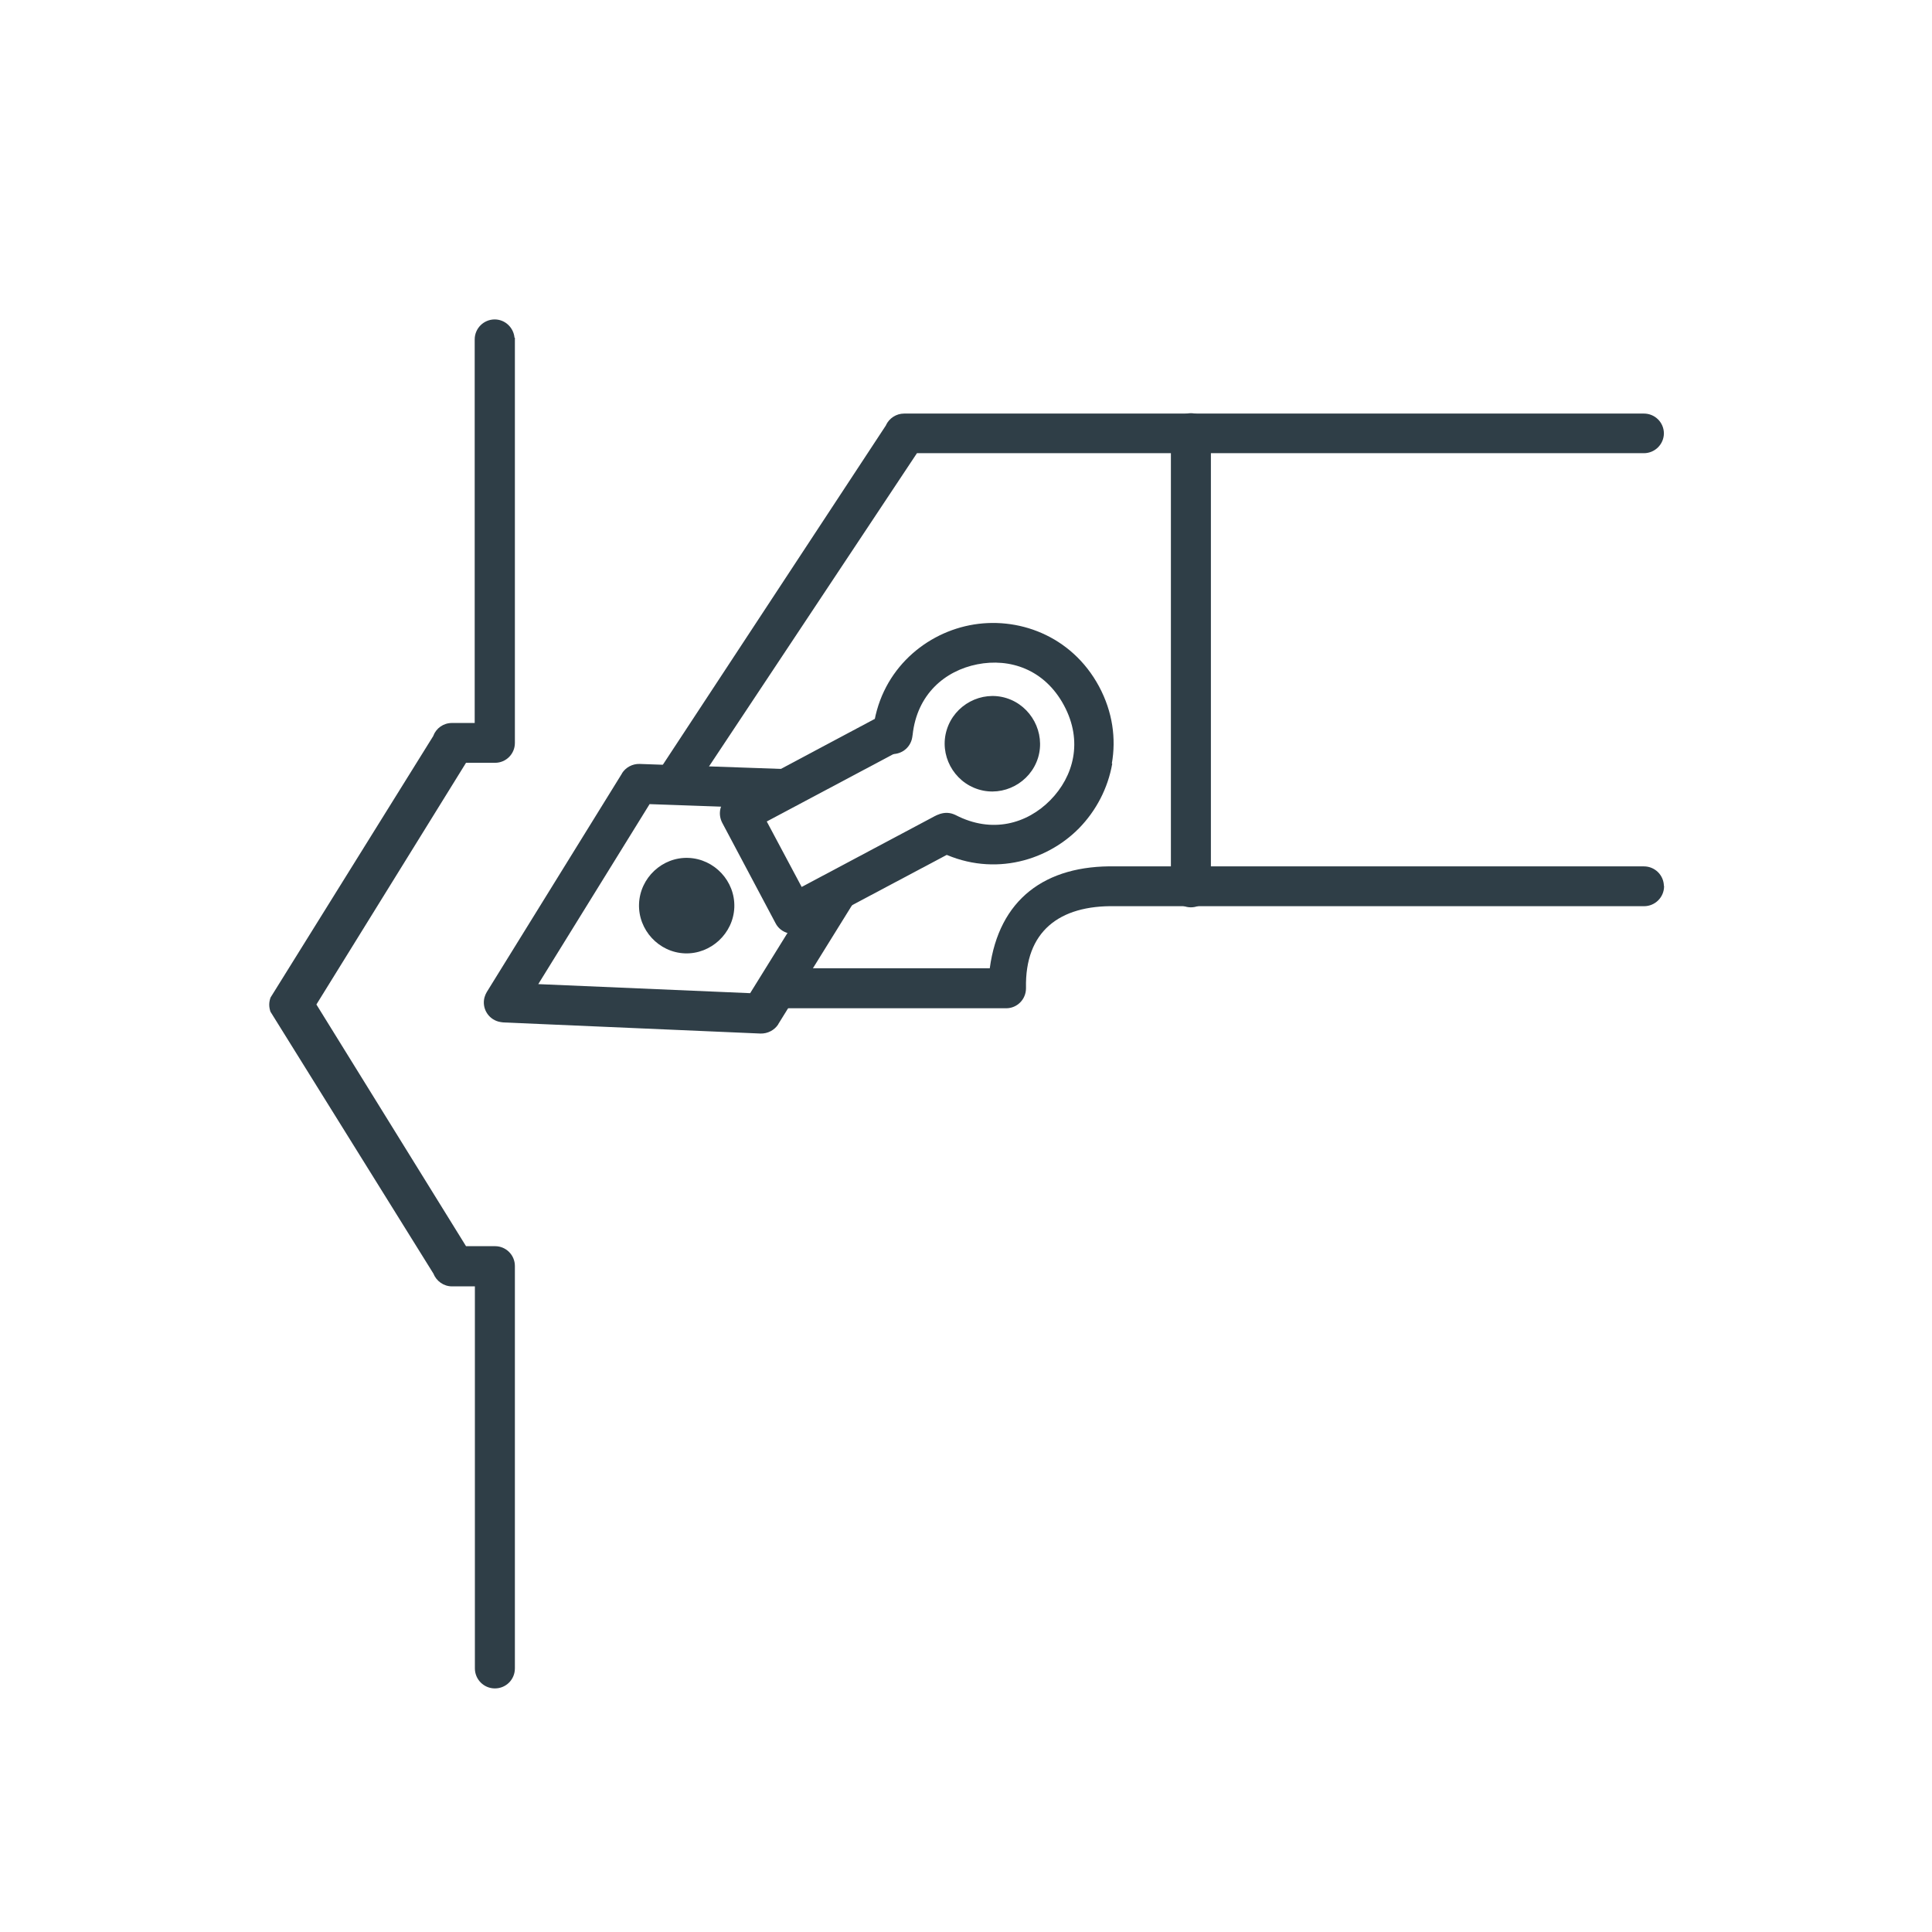
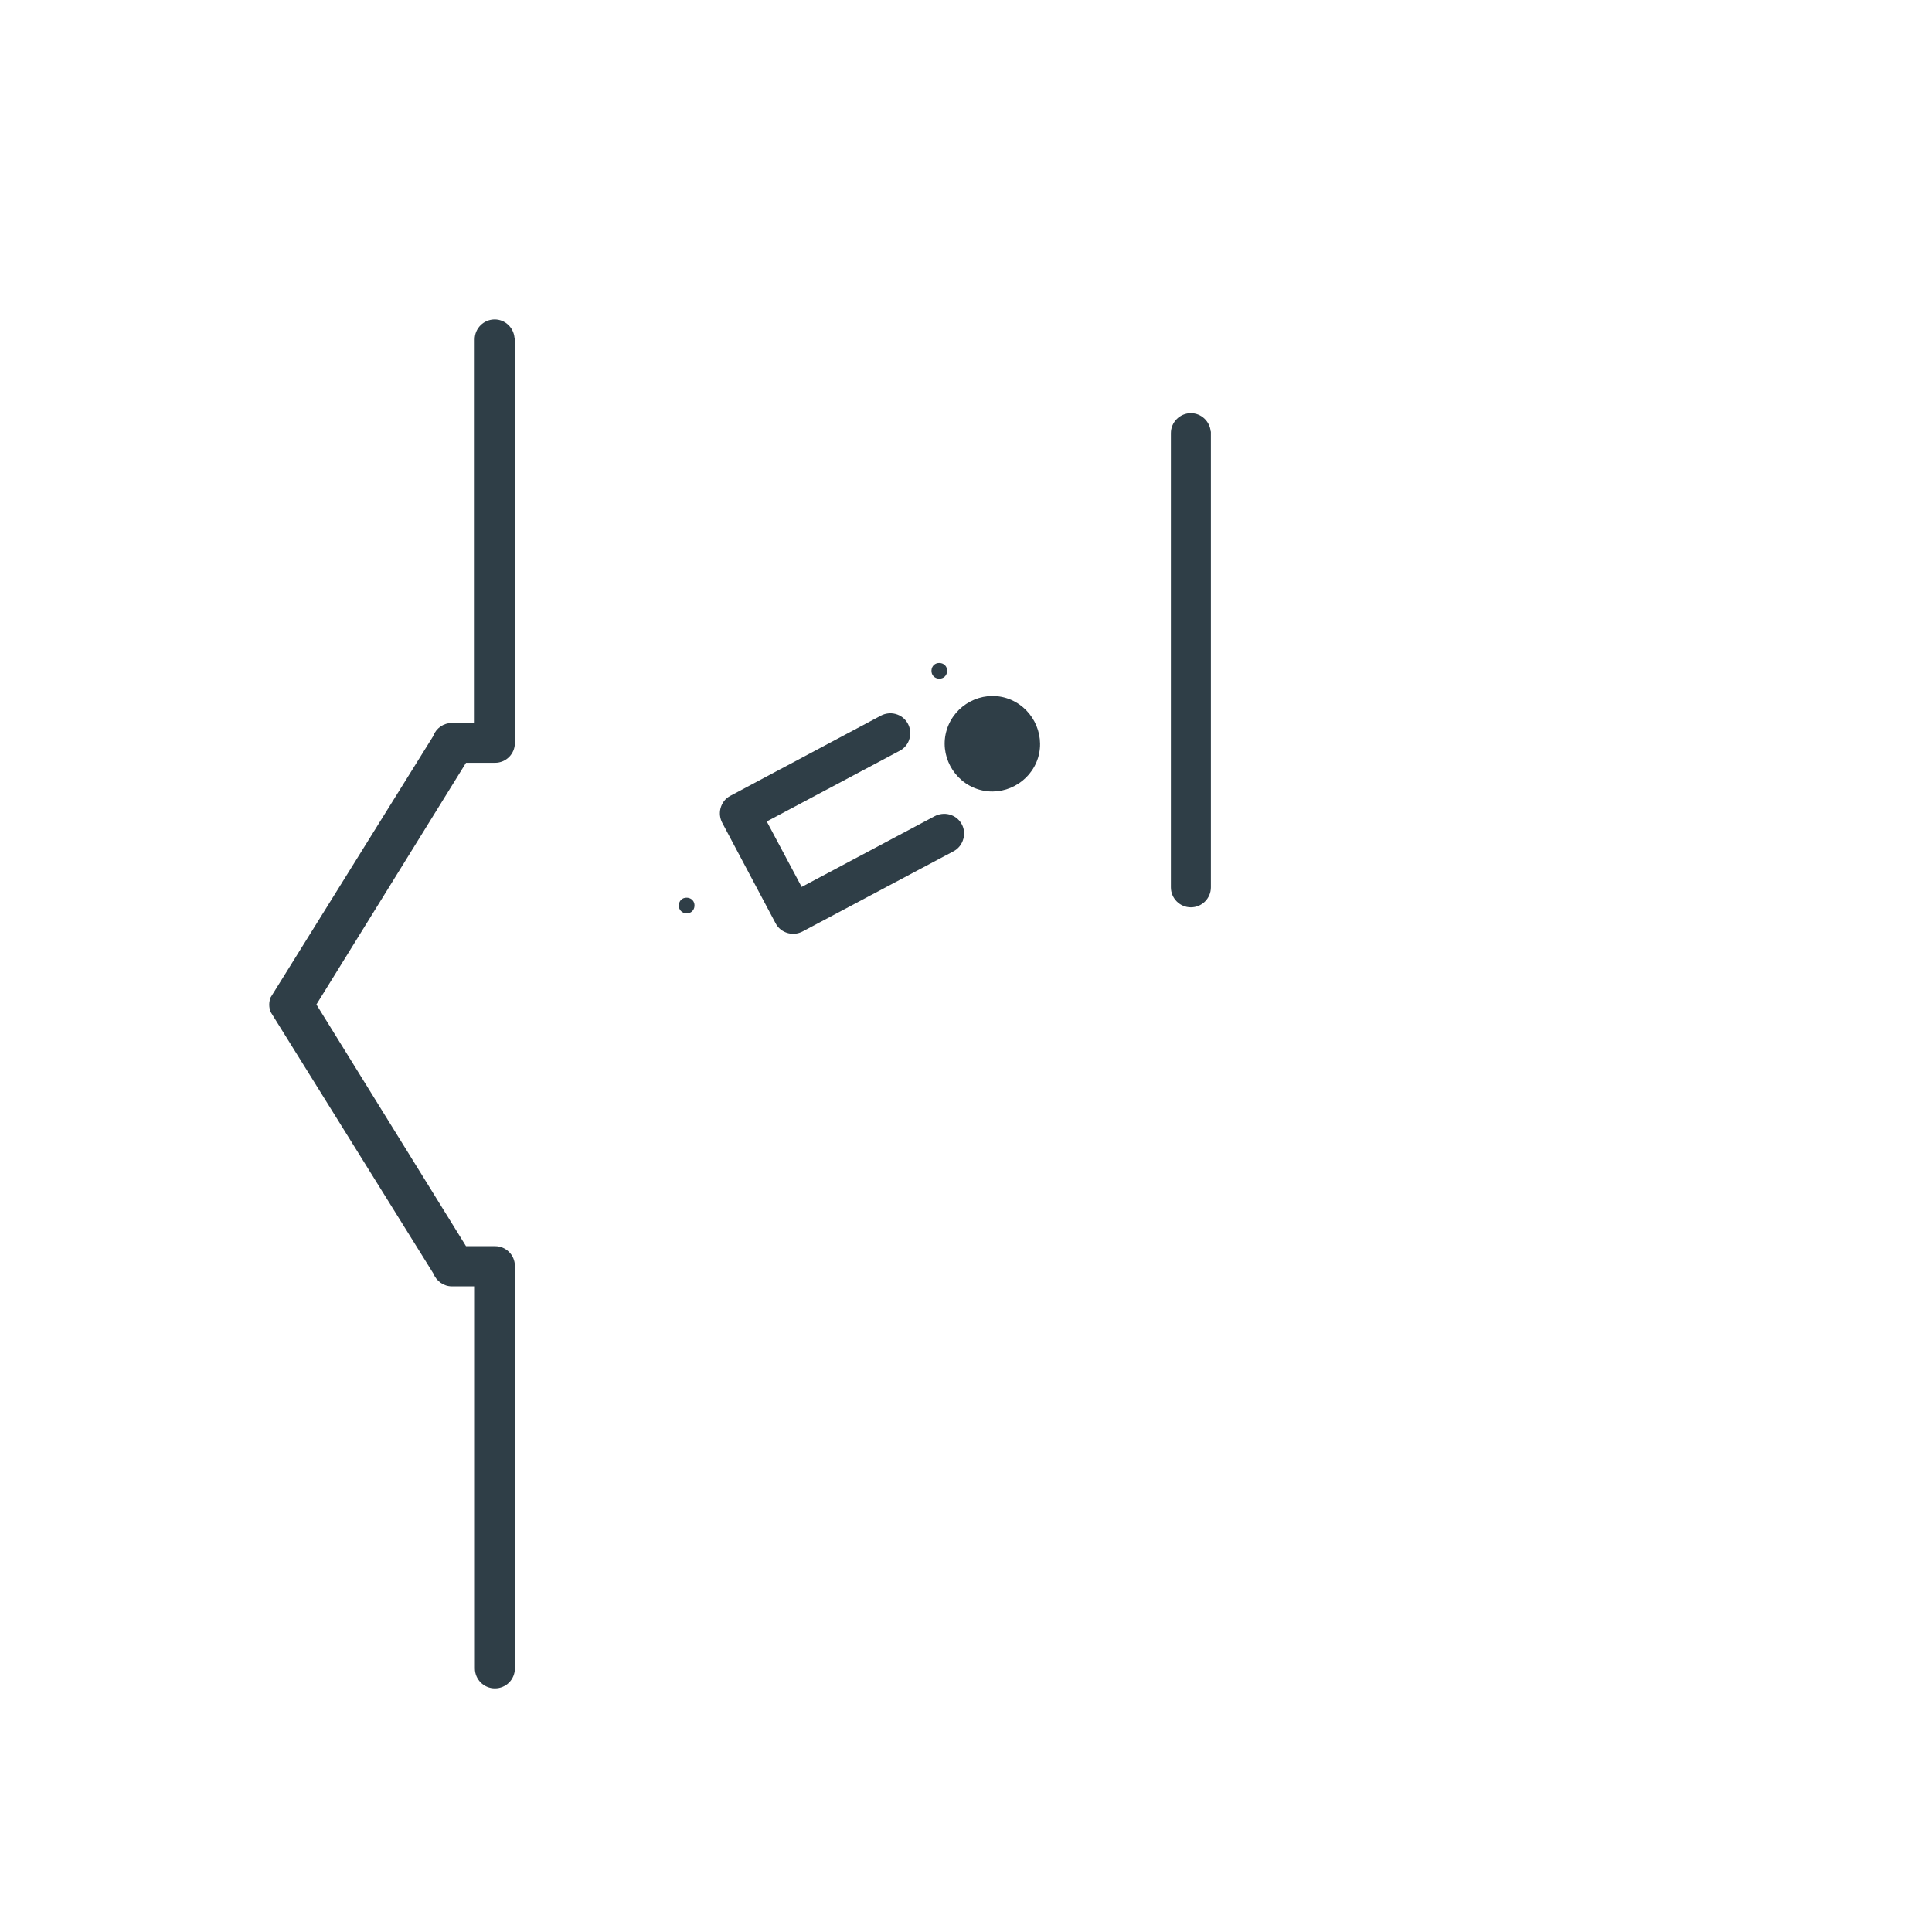
<svg xmlns="http://www.w3.org/2000/svg" version="1.1" id="Livello_1" x="0px" y="0px" width="1024px" height="1024px" viewBox="0 0 1024 1024" enable-background="new 0 0 1024 1024" xml:space="preserve">
  <g>
    <path fill="#2F3E47" d="M272.7,179.003c-0.5-5.399-5-9.7-10.5-9.7c-5.801,0-10.601,4.7-10.601,10.601v0.2V383.2h-12.1   c-4.5,0-8.3,2.8-9.8,6.7v0.101L143.4,528.7c-0.399,1.101-0.699,2.4-0.699,3.8c0,1.4,0.3,2.7,0.699,3.9v-0.1l86.301,138.7   c1.6,4,5.399,6.8,9.899,6.8H251.7v201.893v0.601c0,5.8,4.699,10.6,10.6,10.6s10.6-4.7,10.6-10.6c0-0.2,0-0.4,0-0.7V671   c0-5.8-4.699-10.5-10.5-10.5H247l-79.3-128.1l79.3-128.1H262.4c5.801,0,10.5-4.7,10.5-10.5V180.003c0-0.199,0-0.3,0-0.5   c0-0.199,0-0.399,0-0.5H272.7z" />
-     <path fill="#2F3E47" d="M881.9,229.6c-0.1-5.801-4.8-10.4-10.6-10.4c-0.101,0-0.101,0-0.2,0h-391.9c-4.199,0-7.899,2.5-9.6,6.1   v0.101L349.5,408.1c-0.601,1.3-1,2.8-1,4.4c0,5.8,4.7,10.6,10.6,10.6c4.2,0,7.9-2.5,9.601-6.1V416.9L486,240.2h385.199h0.101   C877.1,240.2,881.9,235.5,881.9,229.6c0-0.101,0-0.101,0-0.2V229.6z" />
-     <path fill="#2F3E47" d="M881.9,469.6c-0.1-5.8-4.8-10.4-10.6-10.4c-0.101,0-0.101,0-0.2,0H591.4c-37.7-0.8-61.899,17.7-66.8,54   H415.5c-0.2,0-0.4,0-0.601,0c-5.8,0-10.6,4.7-10.6,10.601c0,5.899,4.7,10.6,10.6,10.6h0.7h117.7c5.8,0,10.5-4.7,10.5-10.6   c0-0.101,0-0.101,0-0.2c-0.601-29.8,17.5-43.9,47.3-43.3h0.1h0.101h280h0.1c5.8,0,10.6-4.7,10.6-10.601c0-0.1,0-0.1,0-0.2   L881.9,469.6z" />
    <path fill="#2F3E47" d="M641.699,228.7c-0.5-5.4-5-9.7-10.5-9.7c-5.8,0-10.6,4.7-10.6,10.601v0.199v239.9v0.601   c0,5.8,4.7,10.6,10.6,10.6c5.801,0,10.601-4.7,10.601-10.6c0-0.2,0-0.4,0-0.7V229.7c0-0.2,0-0.3,0-0.5s0-0.4,0-0.5H641.699z" />
    <path fill="#2F3E47" d="M498,351.4c2.399,0.1,4.1,1.9,4,4.3c-0.101,2.4-1.9,4.101-4.301,4c-2.399-0.1-4.1-1.899-4-4.3   C493.8,353,495.6,351.301,498,351.4z" />
-     <path fill="#2F3E47" d="M364.8,454.7c-13.8-0.5-25.6,10.601-26.1,24.4s10.5,25.7,24.3,26.2s25.7-10.601,26.2-24.4   C389.7,467.001,378.6,455.2,364.8,454.7z" />
    <path fill="#2F3E47" d="M364.1,475.801c2.4,0.1,4.101,1.899,4,4.3c-0.1,2.399-1.899,4.1-4.3,4c-2.4-0.101-4.1-1.9-4-4.3   C359.9,477.4,361.6,475.7,364.1,475.801z" />
    <path fill="#2F3E47" d="M510.8,443.9c1.1-5.4-2.2-10.8-7.601-12.2c-2.7-0.7-5.5-0.3-7.8,0.9l-70.5,37.5l-18.5-34.7l70.5-37.5   c2.5-1.3,4.5-3.7,5.2-6.6c1.5-5.601-1.8-11.4-7.5-12.9c-2.7-0.7-5.4-0.3-7.7,0.9l-79.8,42.5c-2.5,1.3-4.399,3.6-5.2,6.6   c-0.7,2.7-0.3,5.4,0.9,7.7l28.3,53.3c1.3,2.5,3.6,4.4,6.6,5.2c2.7,0.7,5.4,0.3,7.7-0.9l79.8-42.399c2.601-1.301,4.601-3.7,5.4-6.7   C510.699,444.4,510.699,444.1,510.8,443.9L510.8,443.9z" />
-     <path fill="#2F3E47" d="M589.3,404.7c2.3-13.1,0.5-27.3-6.8-40.899C567.9,336.7,539.1,326.4,513.9,331.4s-48,25.4-51.2,56   c-0.8,5.3,2.4,10.5,7.7,11.9c5.601,1.5,11.4-1.8,12.9-7.5c0.2-0.8,0.3-1.5,0.399-2.3v0.1c2.301-21.6,17.101-34.1,34.301-37.5   c17.199-3.4,35.6,2.6,45.899,21.7c10.3,19.1,5.101,37.8-7.2,50.3c-12.3,12.5-30.899,17.9-50.199,7.9   c-0.601-0.301-1.4-0.601-2.101-0.801c-5.6-1.5-11.399,1.801-12.899,7.5c-1.301,4.9,1,9.801,5.3,12.101h0.1   c27.3,14.2,57,6.5,75-11.8c9-9.2,15.3-21.101,17.601-34.2V404.7H589.3z" />
    <path fill="#2F3E47" d="M533.4,370c-13.2-4.1-27.5,3.5-31.6,16.801c-4.101,13.199,3.5,27.5,16.8,31.6c13.2,4.1,27.5-3.5,31.6-16.8   C554.199,388.4,546.6,374.1,533.4,370z" />
-     <path fill="#2F3E47" d="M453.199,475.801c1.5-5.601-1.8-11.4-7.5-12.9c-4.6-1.2-9.399,0.8-11.699,4.7v0.1l-36.4,58.7l-112.3-4.8   l59-95.4l70.7,2.5c4.899,0.101,9.3-3,10.6-7.8c1.5-5.6-1.8-11.399-7.5-12.899c-0.8-0.2-1.6-0.301-2.399-0.4h0.1l-76.8-2.7   c-3.8-0.1-7.3,1.8-9.3,4.9v0.1l-71.7,115.9c-0.5,0.8-0.9,1.8-1.2,2.8c-1.5,5.6,1.8,11.4,7.5,12.9c0.8,0.199,1.6,0.3,2.4,0.399   H266.6l136.5,5.9c3.8,0.1,7.4-1.8,9.4-4.9v-0.1l39.699-64c0.5-0.8,1-1.8,1.3-2.9L453.199,475.801z" />
  </g>
</svg>